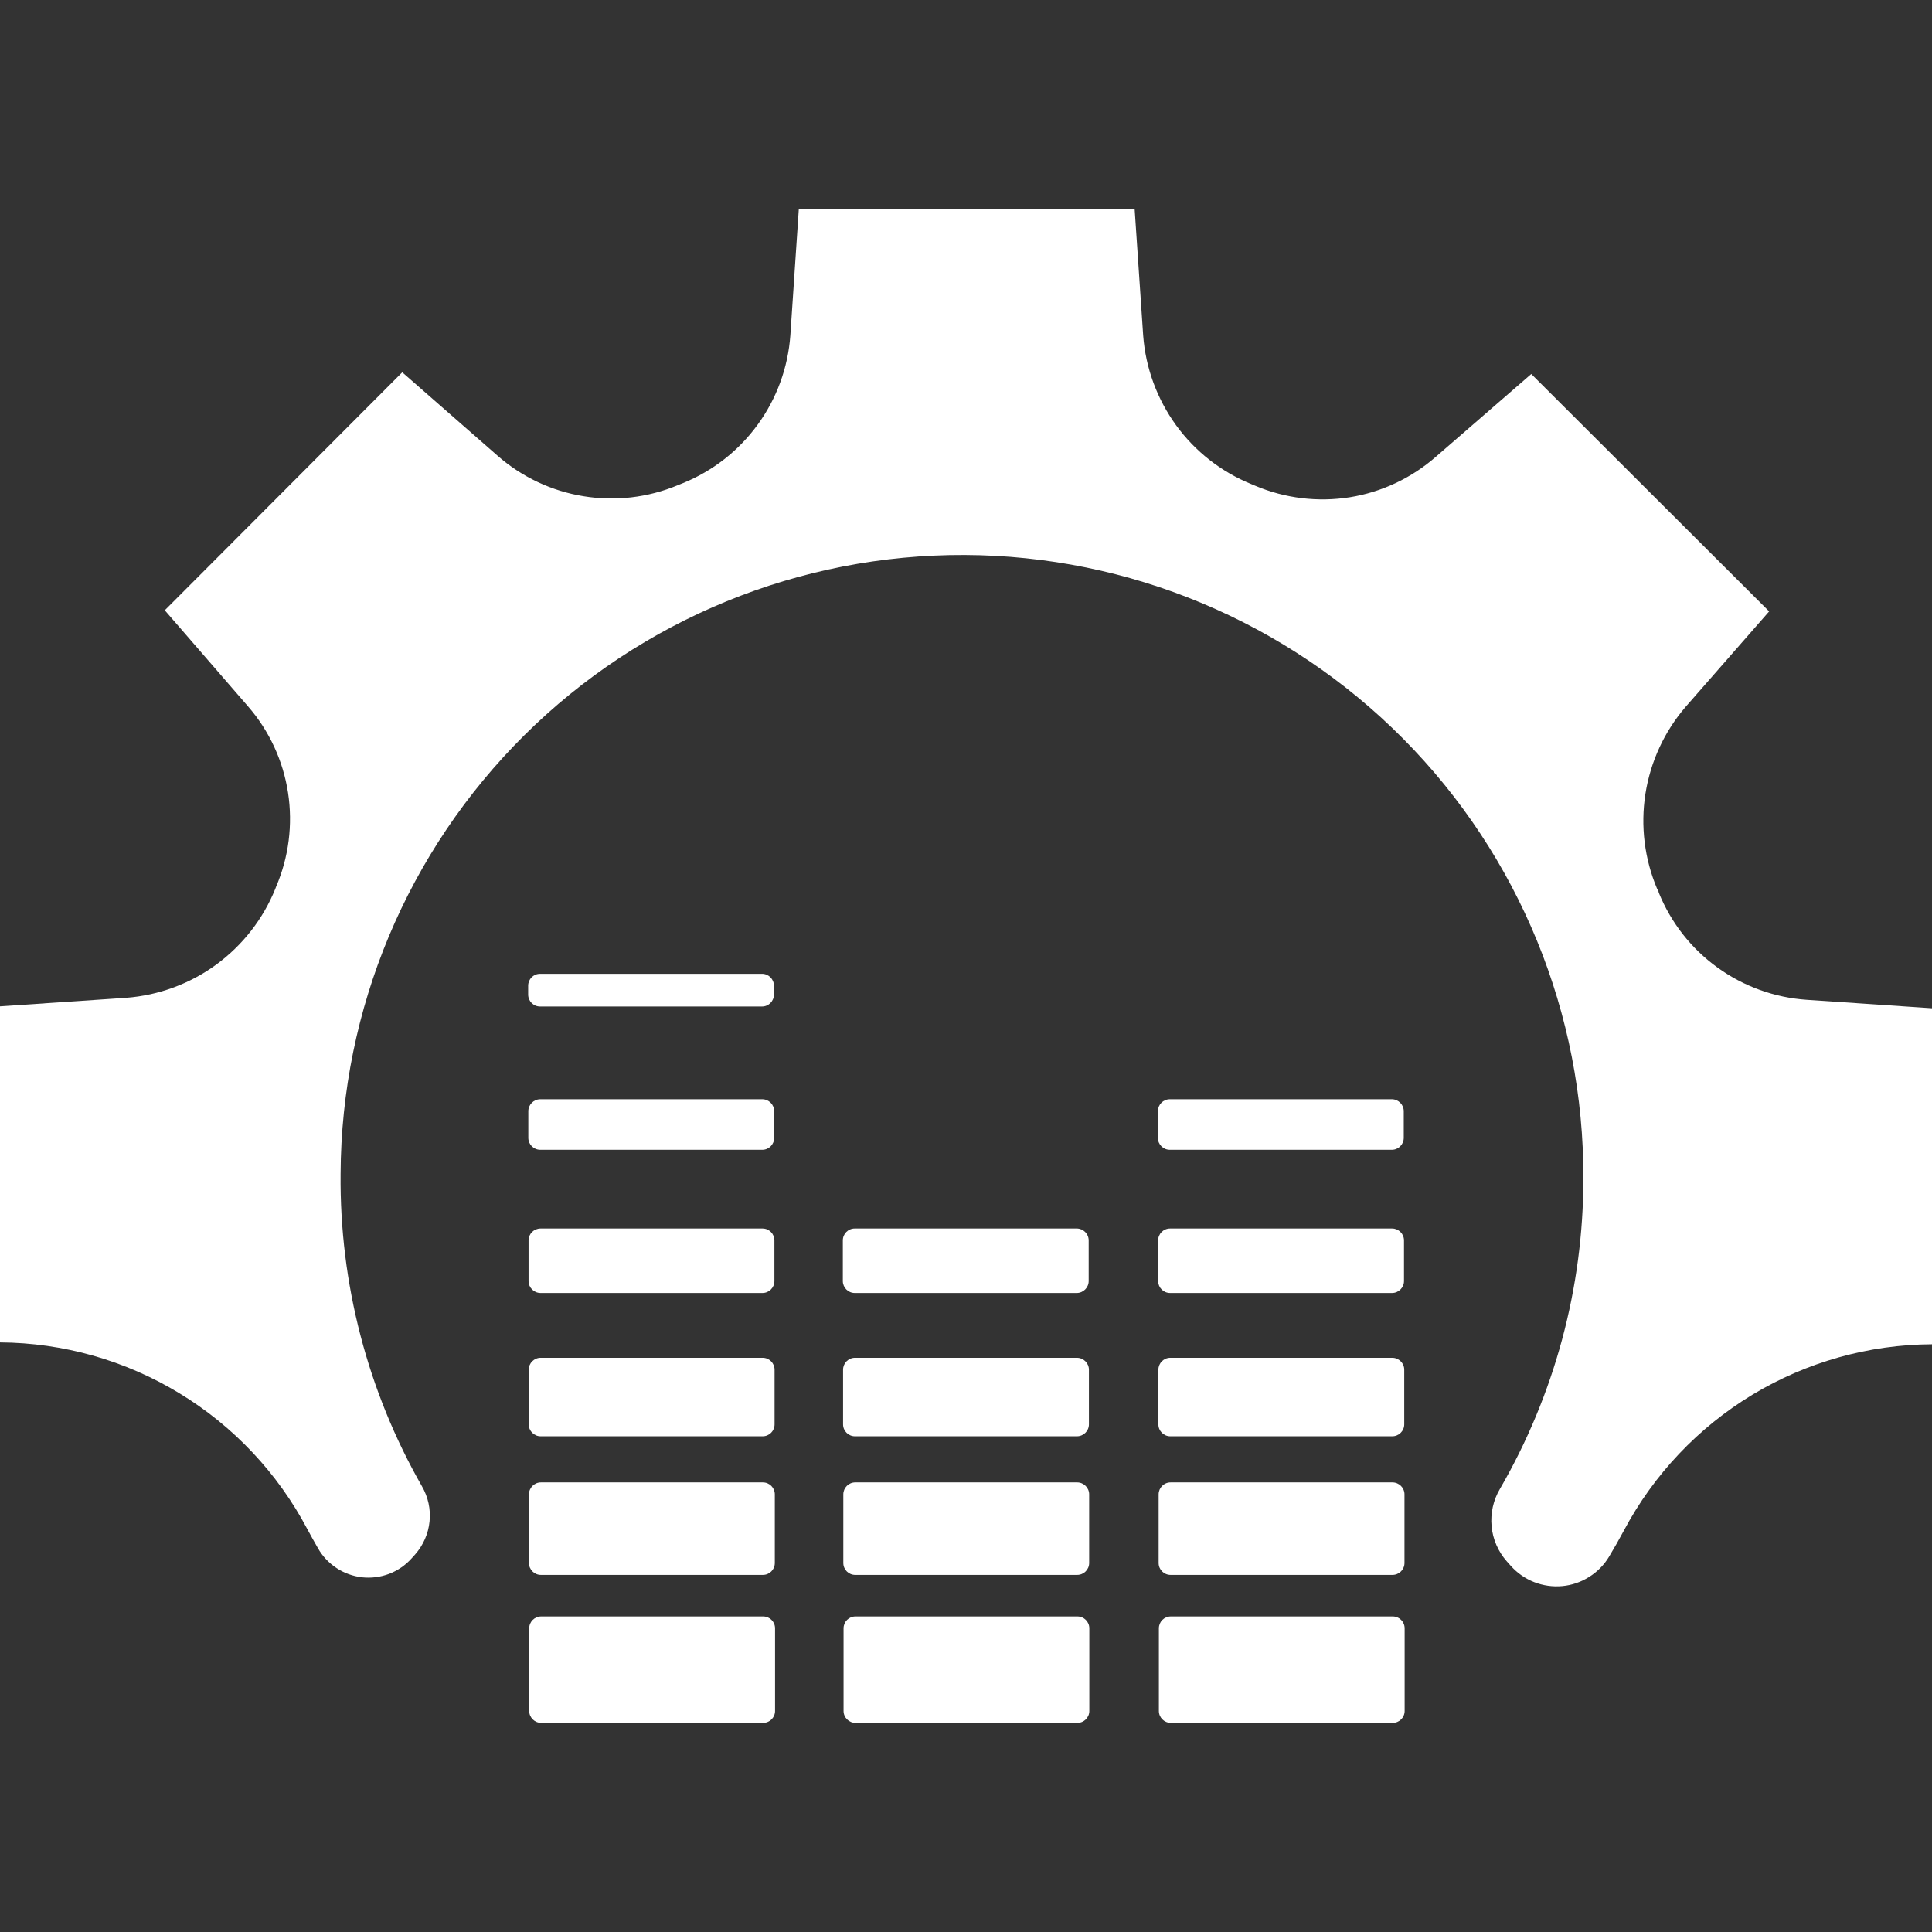
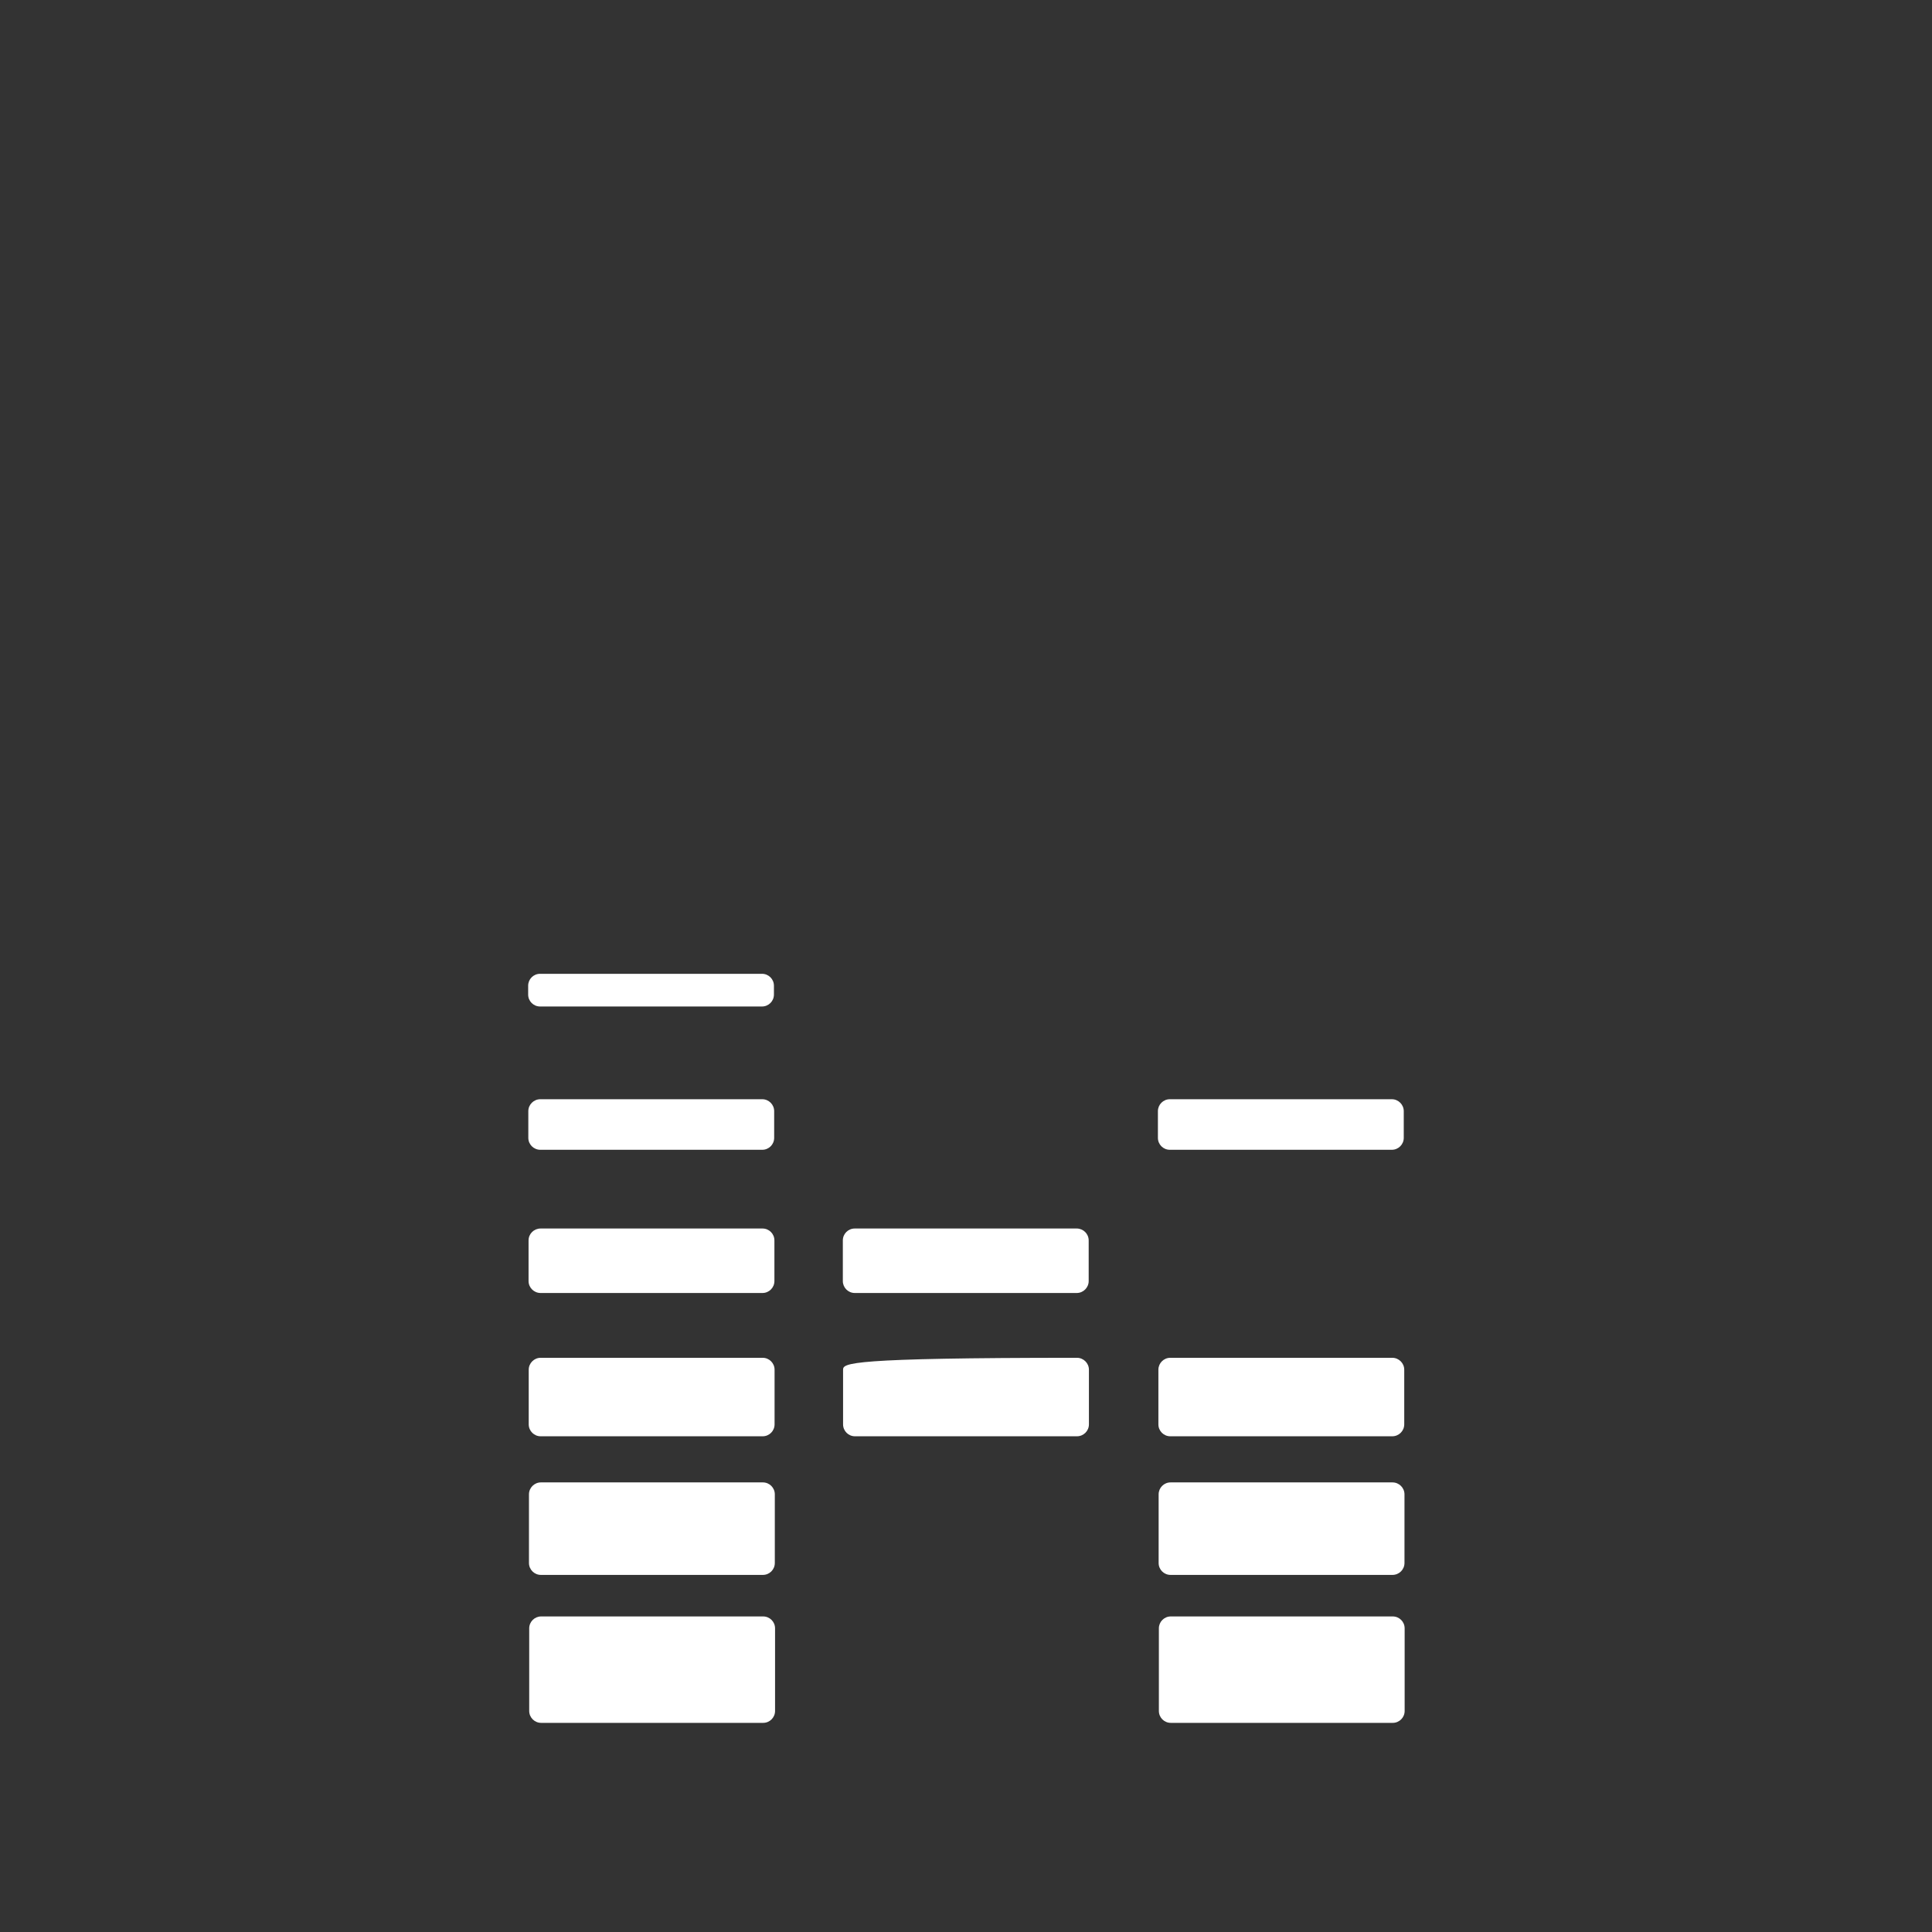
<svg xmlns="http://www.w3.org/2000/svg" width="24" height="24" viewBox="0 0 24 24" fill="none">
  <rect x="0" y="0" width="24" height="24" fill="#333333" stroke="none" />
-   <path d="M22.446 12.42C22.045 12.393 21.66 12.254 21.334 12.018C21.008 11.783 20.756 11.46 20.605 11.087C20.605 11.072 20.594 11.057 20.586 11.043C20.428 10.67 20.378 10.261 20.44 9.861C20.503 9.461 20.676 9.086 20.94 8.78L21.977 7.595L19.022 4.646L17.837 5.674C17.535 5.938 17.165 6.113 16.768 6.177C16.372 6.24 15.965 6.191 15.595 6.035L15.545 6.014C15.171 5.862 14.847 5.609 14.61 5.283C14.373 4.956 14.231 4.57 14.201 4.168L14.095 2.598H9.923L9.818 4.166C9.789 4.566 9.649 4.95 9.413 5.274C9.178 5.598 8.856 5.85 8.485 6.001L8.418 6.028C8.048 6.182 7.643 6.229 7.248 6.164C6.853 6.1 6.483 5.926 6.182 5.662L4.997 4.625L2.047 7.581L3.083 8.777C3.346 9.08 3.517 9.451 3.578 9.847C3.639 10.244 3.587 10.649 3.429 11.017L3.42 11.041C3.268 11.417 3.014 11.742 2.687 11.982C2.36 12.221 1.972 12.364 1.568 12.395L0 12.501V16.676C0.786 16.681 1.557 16.899 2.229 17.308C2.901 17.716 3.45 18.299 3.817 18.994C3.861 19.076 3.905 19.154 3.95 19.233C4.006 19.332 4.085 19.416 4.181 19.479C4.276 19.542 4.385 19.581 4.499 19.594C4.612 19.606 4.727 19.591 4.834 19.551C4.94 19.51 5.036 19.445 5.112 19.36L5.157 19.31C5.258 19.195 5.321 19.052 5.336 18.9C5.352 18.748 5.318 18.595 5.241 18.462C4.566 17.282 4.218 15.942 4.231 14.582C4.24 12.535 5.061 10.575 6.514 9.133C7.968 7.691 9.934 6.886 11.982 6.894C14.029 6.902 15.989 7.724 17.431 9.177C18.872 10.63 19.678 12.597 19.669 14.644C19.669 15.997 19.311 17.325 18.633 18.495C18.55 18.635 18.514 18.798 18.529 18.96C18.544 19.122 18.611 19.275 18.719 19.397L18.769 19.453C18.849 19.542 18.948 19.611 19.059 19.654C19.169 19.697 19.289 19.714 19.408 19.703C19.526 19.692 19.64 19.653 19.741 19.589C19.842 19.526 19.927 19.44 19.988 19.338C20.052 19.231 20.114 19.123 20.173 19.012C20.543 18.317 21.094 17.735 21.767 17.327C22.441 16.92 23.213 16.703 24 16.699V12.525L22.446 12.42Z" fill="white" />
  <path d="M9.466 12.097H6.709C6.627 12.097 6.561 12.163 6.561 12.245V12.355C6.561 12.437 6.627 12.503 6.709 12.503H9.466C9.548 12.503 9.614 12.437 9.614 12.355V12.245C9.614 12.163 9.548 12.097 9.466 12.097Z" fill="white" />
  <path d="M9.48 20.08H6.722C6.641 20.08 6.574 20.146 6.574 20.228V21.254C6.574 21.336 6.641 21.402 6.722 21.402H9.48C9.562 21.402 9.628 21.336 9.628 21.254V20.228C9.628 20.146 9.562 20.08 9.48 20.08Z" fill="white" />
  <path d="M9.469 13.655H6.712C6.63 13.655 6.563 13.722 6.563 13.803V14.135C6.563 14.217 6.63 14.283 6.712 14.283H9.469C9.551 14.283 9.617 14.217 9.617 14.135V13.803C9.617 13.722 9.551 13.655 9.469 13.655Z" fill="white" />
  <path d="M9.477 18.415H6.719C6.638 18.415 6.571 18.482 6.571 18.563V19.416C6.571 19.498 6.638 19.564 6.719 19.564H9.477C9.559 19.564 9.625 19.498 9.625 19.416V18.563C9.625 18.482 9.559 18.415 9.477 18.415Z" fill="white" />
  <path d="M9.474 16.867H6.716C6.635 16.867 6.568 16.934 6.568 17.015V17.694C6.568 17.776 6.635 17.842 6.716 17.842H9.474C9.556 17.842 9.622 17.776 9.622 17.694V17.015C9.622 16.934 9.556 16.867 9.474 16.867Z" fill="white" />
  <path d="M9.472 15.261H6.715C6.633 15.261 6.566 15.327 6.566 15.409V15.914C6.566 15.995 6.633 16.062 6.715 16.062H9.472C9.554 16.062 9.62 15.995 9.62 15.914V15.409C9.62 15.327 9.554 15.261 9.472 15.261Z" fill="white" />
  <path d="M17.301 20.08H14.544C14.462 20.08 14.396 20.146 14.396 20.228V21.254C14.396 21.336 14.462 21.402 14.544 21.402H17.301C17.383 21.402 17.449 21.336 17.449 21.254V20.228C17.449 20.146 17.383 20.08 17.301 20.08Z" fill="white" />
  <path d="M17.29 13.655H14.532C14.45 13.655 14.384 13.722 14.384 13.803V14.135C14.384 14.217 14.45 14.283 14.532 14.283H17.29C17.371 14.283 17.438 14.217 17.438 14.135V13.803C17.438 13.722 17.371 13.655 17.29 13.655Z" fill="white" />
  <path d="M17.298 18.415H14.541C14.459 18.415 14.393 18.482 14.393 18.563V19.416C14.393 19.498 14.459 19.564 14.541 19.564H17.298C17.38 19.564 17.447 19.498 17.447 19.416V18.563C17.447 18.482 17.38 18.415 17.298 18.415Z" fill="white" />
  <path d="M17.295 16.867H14.538C14.456 16.867 14.39 16.934 14.39 17.015V17.694C14.39 17.776 14.456 17.842 14.538 17.842H17.295C17.377 17.842 17.444 17.776 17.444 17.694V17.015C17.444 16.934 17.377 16.867 17.295 16.867Z" fill="white" />
-   <path d="M17.293 15.261H14.535C14.453 15.261 14.387 15.327 14.387 15.409V15.914C14.387 15.995 14.453 16.062 14.535 16.062H17.293C17.374 16.062 17.441 15.995 17.441 15.914V15.409C17.441 15.327 17.374 15.261 17.293 15.261Z" fill="white" />
-   <path d="M13.384 20.08H10.627C10.545 20.08 10.479 20.146 10.479 20.228V21.254C10.479 21.336 10.545 21.402 10.627 21.402H13.384C13.466 21.402 13.532 21.336 13.532 21.254V20.228C13.532 20.146 13.466 20.08 13.384 20.08Z" fill="white" />
-   <path d="M13.381 18.415H10.624C10.542 18.415 10.476 18.482 10.476 18.563V19.416C10.476 19.498 10.542 19.564 10.624 19.564H13.381C13.463 19.564 13.53 19.498 13.53 19.416V18.563C13.53 18.482 13.463 18.415 13.381 18.415Z" fill="white" />
-   <path d="M13.378 16.867H10.621C10.539 16.867 10.473 16.934 10.473 17.015V17.694C10.473 17.776 10.539 17.842 10.621 17.842H13.378C13.46 17.842 13.527 17.776 13.527 17.694V17.015C13.527 16.934 13.46 16.867 13.378 16.867Z" fill="white" />
+   <path d="M13.378 16.867C10.539 16.867 10.473 16.934 10.473 17.015V17.694C10.473 17.776 10.539 17.842 10.621 17.842H13.378C13.46 17.842 13.527 17.776 13.527 17.694V17.015C13.527 16.934 13.46 16.867 13.378 16.867Z" fill="white" />
  <path d="M13.376 15.261H10.618C10.536 15.261 10.47 15.327 10.47 15.409V15.914C10.47 15.995 10.536 16.062 10.618 16.062H13.376C13.457 16.062 13.524 15.995 13.524 15.914V15.409C13.524 15.327 13.457 15.261 13.376 15.261Z" fill="white" />
</svg>